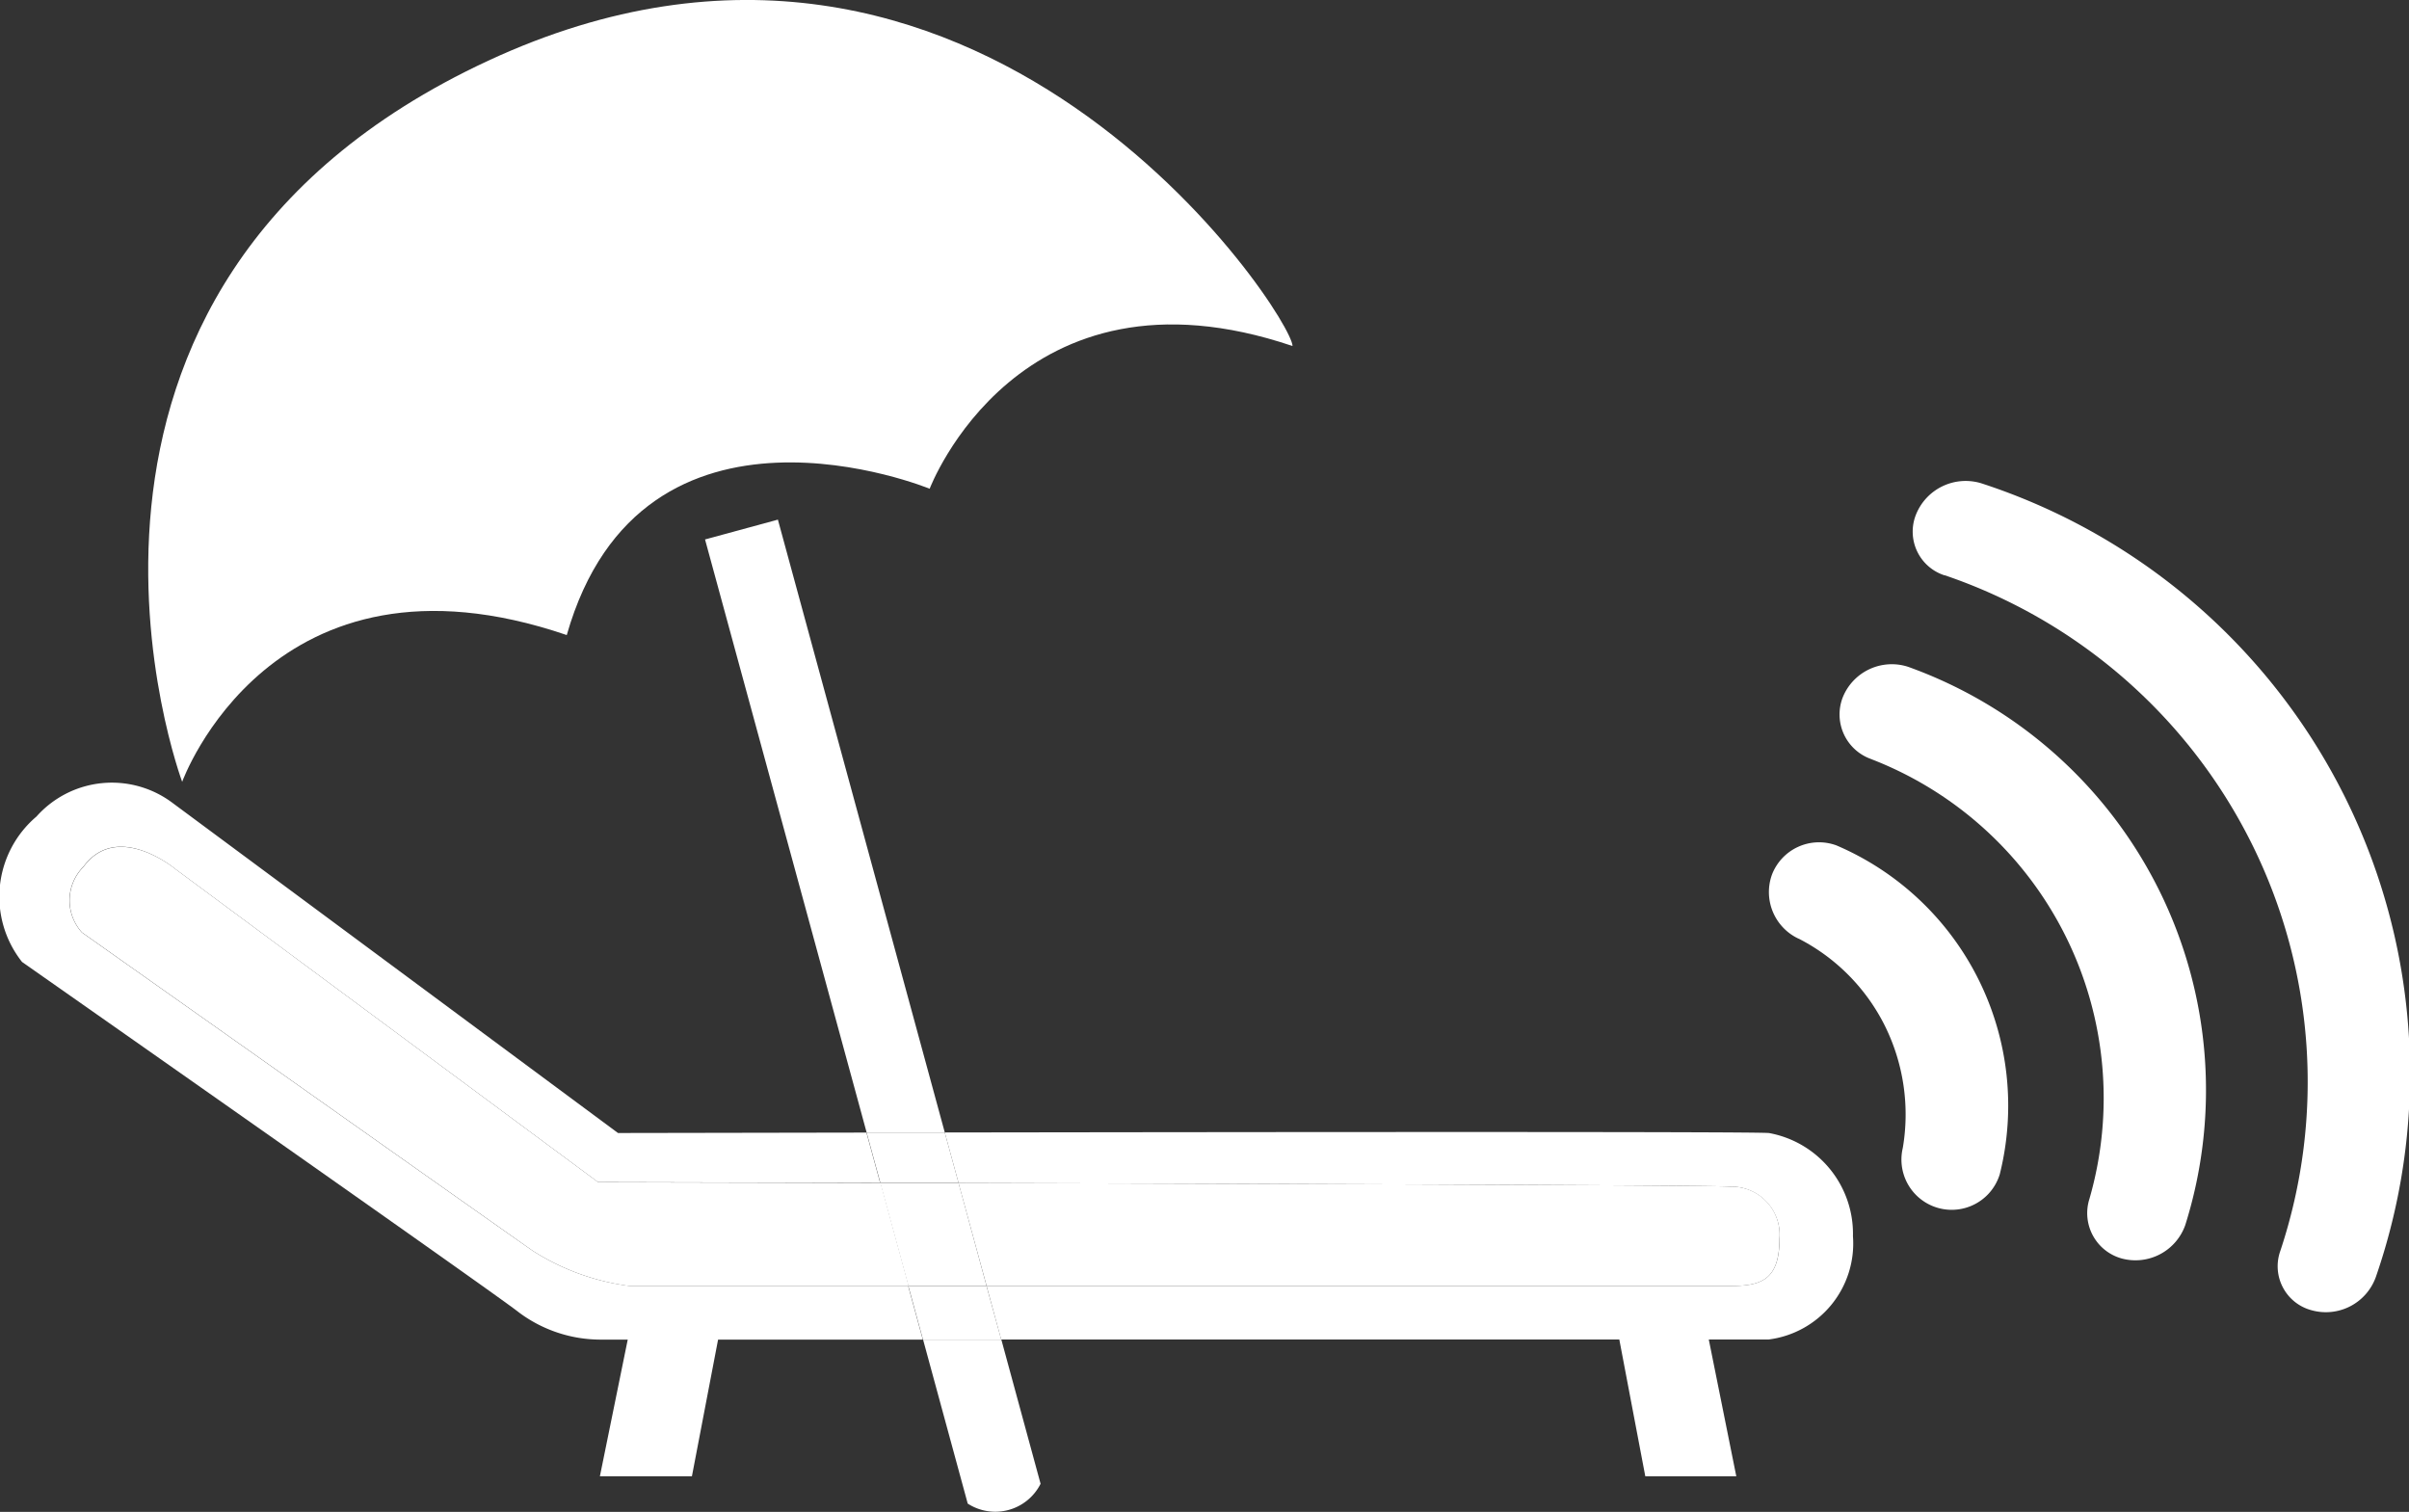
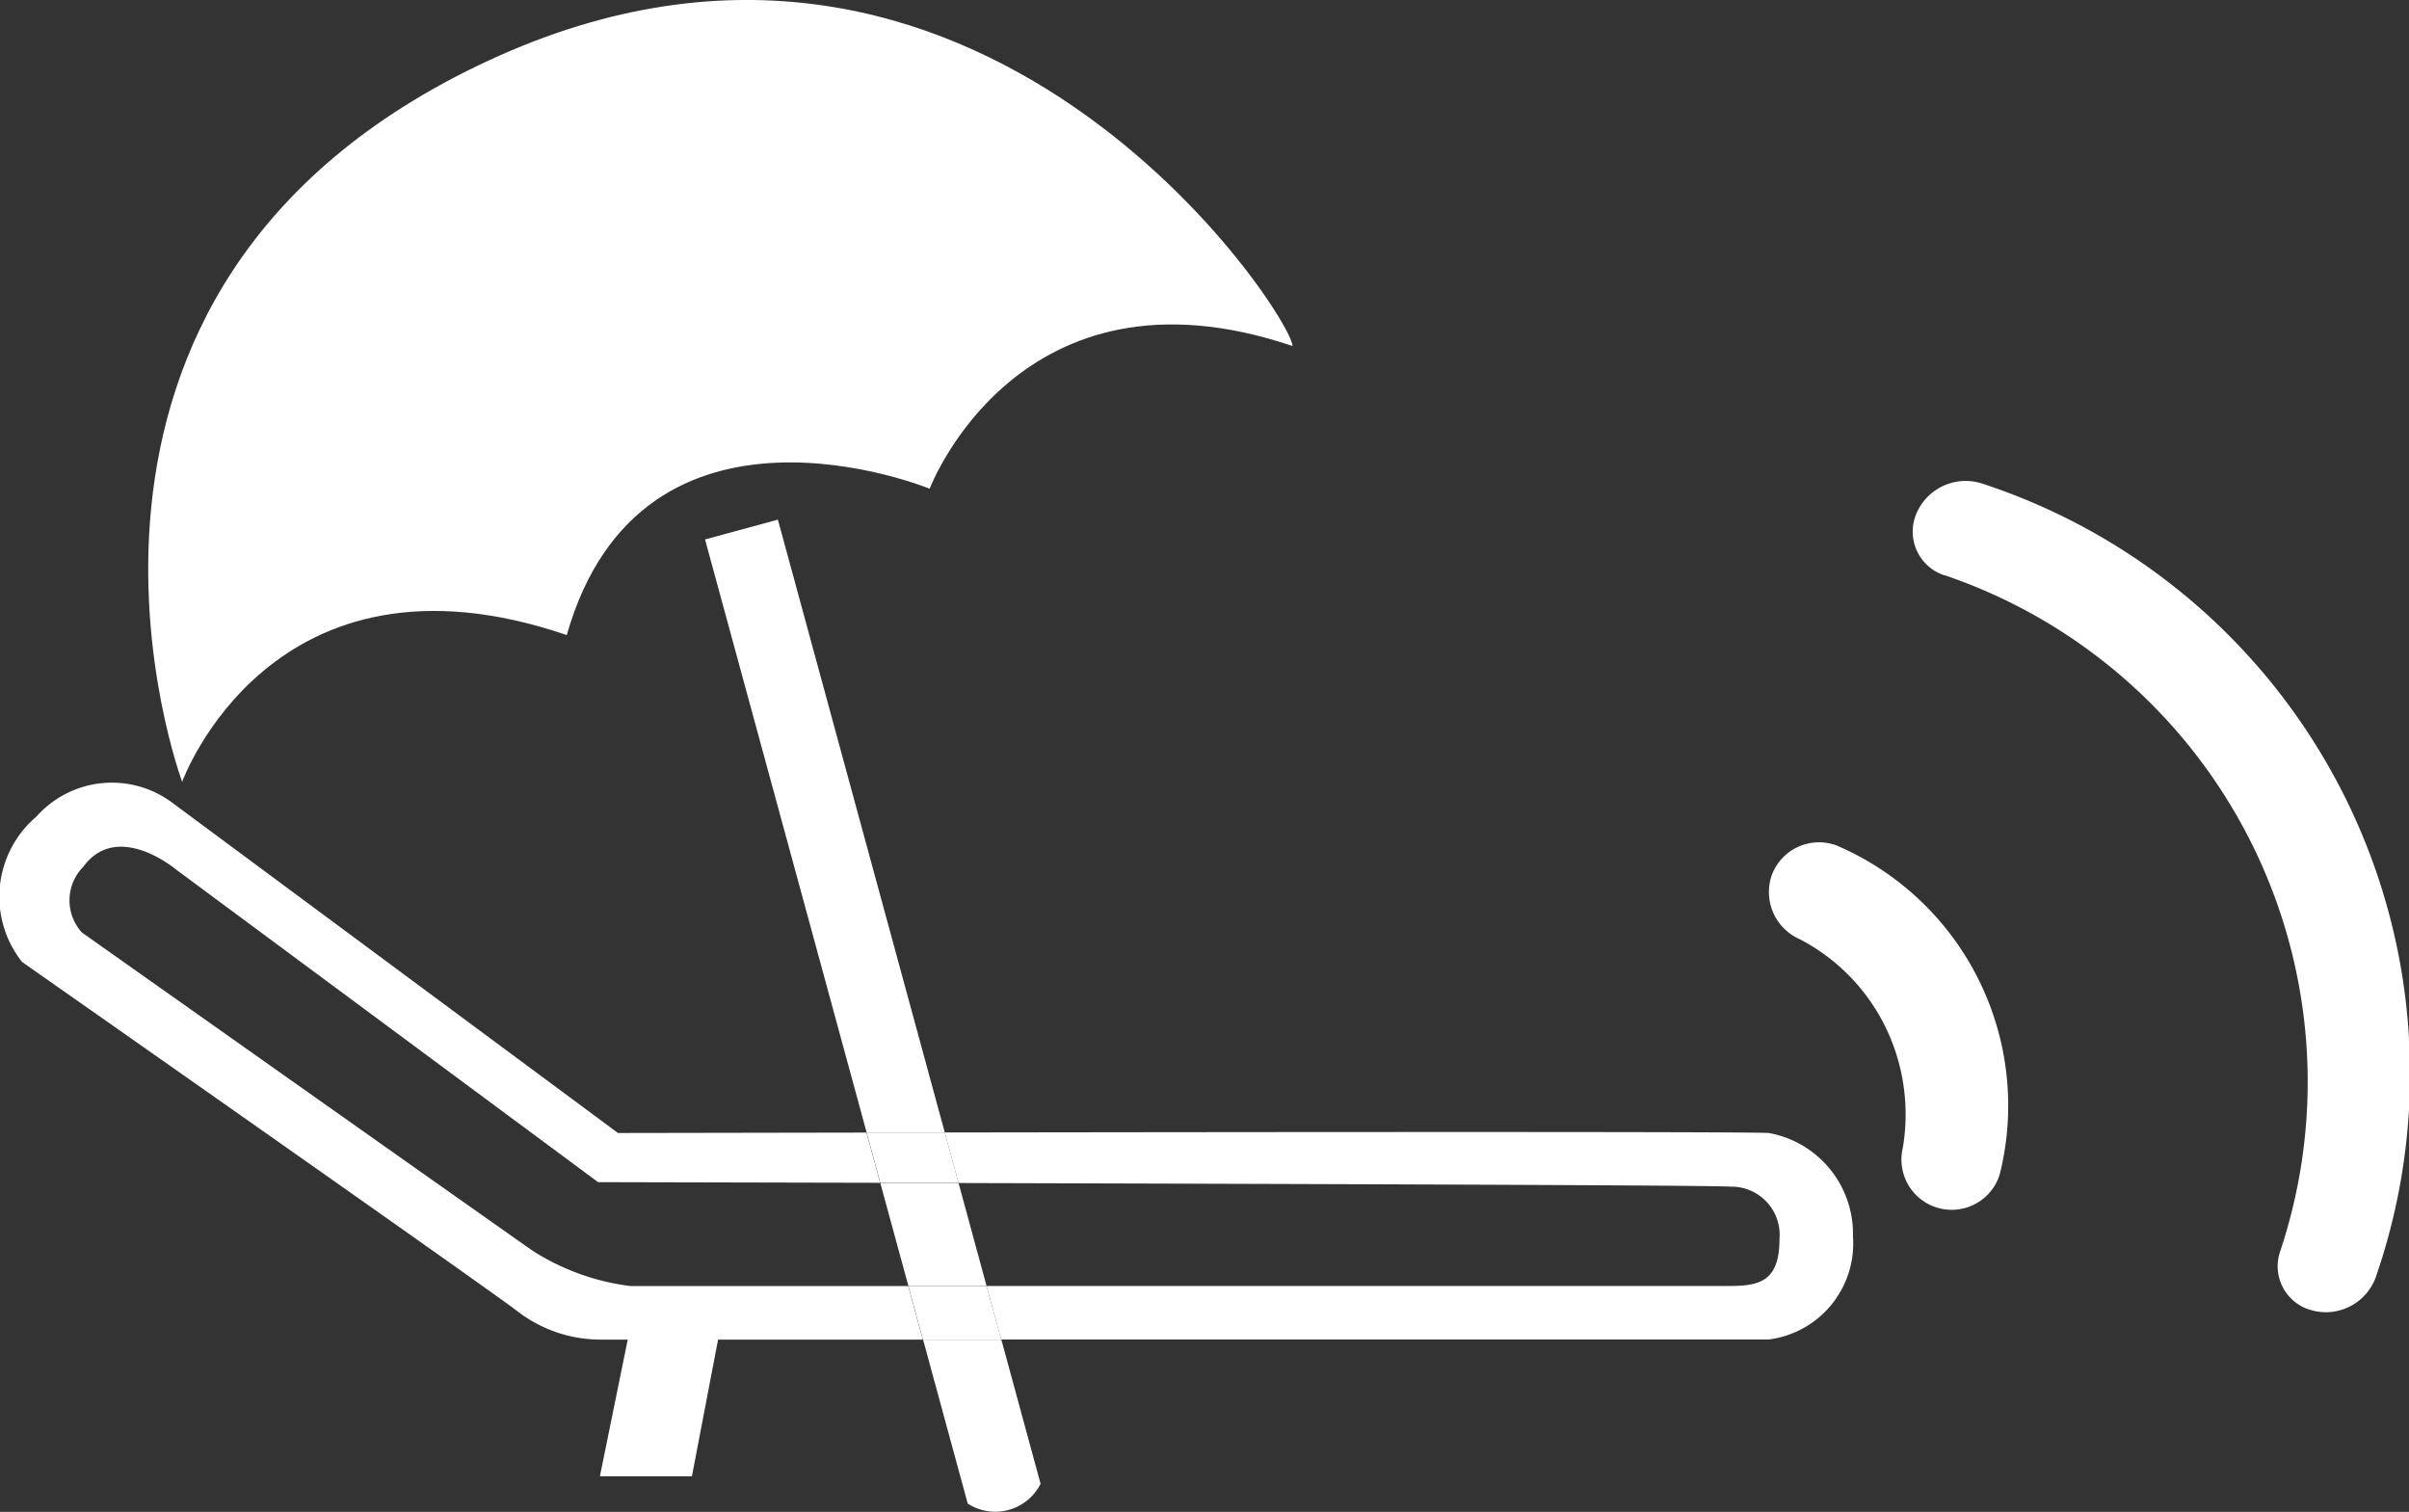
<svg xmlns="http://www.w3.org/2000/svg" width="45" height="28.24" viewBox="0 0 45 28.24">
  <rect x="0" y="0" width="45" height="28.24" fill="#333333" stroke="none" />
  <g transform="translate(-358.062 -377.271)">
    <path d="M375.956,383.385a9.995,9.995,0,0,1,6.269,12.621.85.85,0,0,0,.582,1.107.992.992,0,0,0,1.2-.613,11.6,11.6,0,0,0-7.368-14.833,1,1,0,0,0-1.219.583.858.858,0,0,0,.531,1.136" transform="translate(18.433 4.631)" fill="#fff" />
-     <path d="M375.289,385.052a6.787,6.787,0,0,1,4.08,8.213.879.879,0,0,0,.6,1.115.987.987,0,0,0,1.19-.624,8.4,8.4,0,0,0-5.178-10.427.987.987,0,0,0-1.221.572.883.883,0,0,0,.531,1.151" transform="translate(17.724 6.397)" fill="#fff" />
    <path d="M374.622,386.694a3.669,3.669,0,0,1,1.611,1.634,3.73,3.73,0,0,1,.331,2.274.939.939,0,0,0,1.812.49,5.287,5.287,0,0,0-3.051-6.141.942.942,0,0,0-1.206.549.961.961,0,0,0,.5,1.194" transform="translate(17.042 8.111)" fill="#fff" />
    <path d="M360.038,391.877s-3.447-9.215,5.715-13.472,15.039,4.8,15.025,5.329C375.662,382.005,374,386.4,374,386.4s-5.368-2.208-6.779,2.733c-5.517-1.882-7.184,2.741-7.184,2.741" transform="translate(1.428 0)" fill="#fff" />
    <path d="M369.834,393.757a4.392,4.392,0,0,1-1.822-.659c-.293-.2-8.421-5.945-8.421-5.945a.893.893,0,0,1,.029-1.229c.632-.861,1.714.041,1.714.041l7.9,5.852,5.269.012-.256-.938-4.641.008-8.312-6.159a1.885,1.885,0,0,0-2.551.248,1.963,1.963,0,0,0-.269,2.716s8.9,6.236,9.276,6.542a2.553,2.553,0,0,0,1.557.512H375.3l-.273-1Z" transform="translate(0 7.535)" fill="#fff" />
    <path d="M381.994,387.526c-.283-.027-9.136-.019-15.388-.01l.258.944c6.1.017,14.174.041,14.416.068a.9.9,0,0,1,.919.973c0,.777-.351.882-.921.882H367.387l.273,1h14.335a1.807,1.807,0,0,0,1.576-1.929,1.912,1.912,0,0,0-1.576-1.929" transform="translate(9.104 10.908)" fill="#fff" />
    <path d="M367.244,392.448a.947.947,0,0,0,1.361-.37l-.733-2.693h-1.462Z" transform="translate(8.895 12.908)" fill="#fff" />
    <path d="M366.277,388.9l.273,1h1.462l-.275-1Z" transform="translate(8.753 12.392)" fill="#fff" />
    <path d="M365.8,381.97l-1.361.37,3.02,11.082,1.46,0Z" transform="translate(6.793 5.007)" fill="#fff" />
    <path d="M367.618,388.457l-.258-.944-1.46,0,.256.938,1.462,0" transform="translate(8.351 10.914)" fill="#fff" />
-     <path d="M381.146,389.892c.57,0,.919-.105.919-.882a.894.894,0,0,0-.917-.973c-.242-.027-8.318-.052-14.418-.068l.525,1.923Z" transform="translate(9.237 11.399)" fill="#fff" />
-     <path d="M368.563,391.194l-7.9-5.852s-1.082-.9-1.714-.041a.89.89,0,0,0-.029,1.227s8.128,5.744,8.421,5.947a4.428,4.428,0,0,0,1.822.659h5.2l-.525-1.927c-3.026-.008-5.269-.012-5.269-.012" transform="translate(0.674 8.16)" fill="#fff" />
    <path d="M366.548,389.894h1.46l-.523-1.923-1.462,0Z" transform="translate(8.483 11.397)" fill="#fff" />
-     <path d="M374.913,392.052h-1.7l-.527-2.774h1.669Z" transform="translate(15.583 12.794)" fill="#fff" />
    <path d="M363.487,392.052h1.719l.531-2.774h-1.685Z" transform="translate(5.781 12.794)" fill="#fff" />
  </g>
</svg>